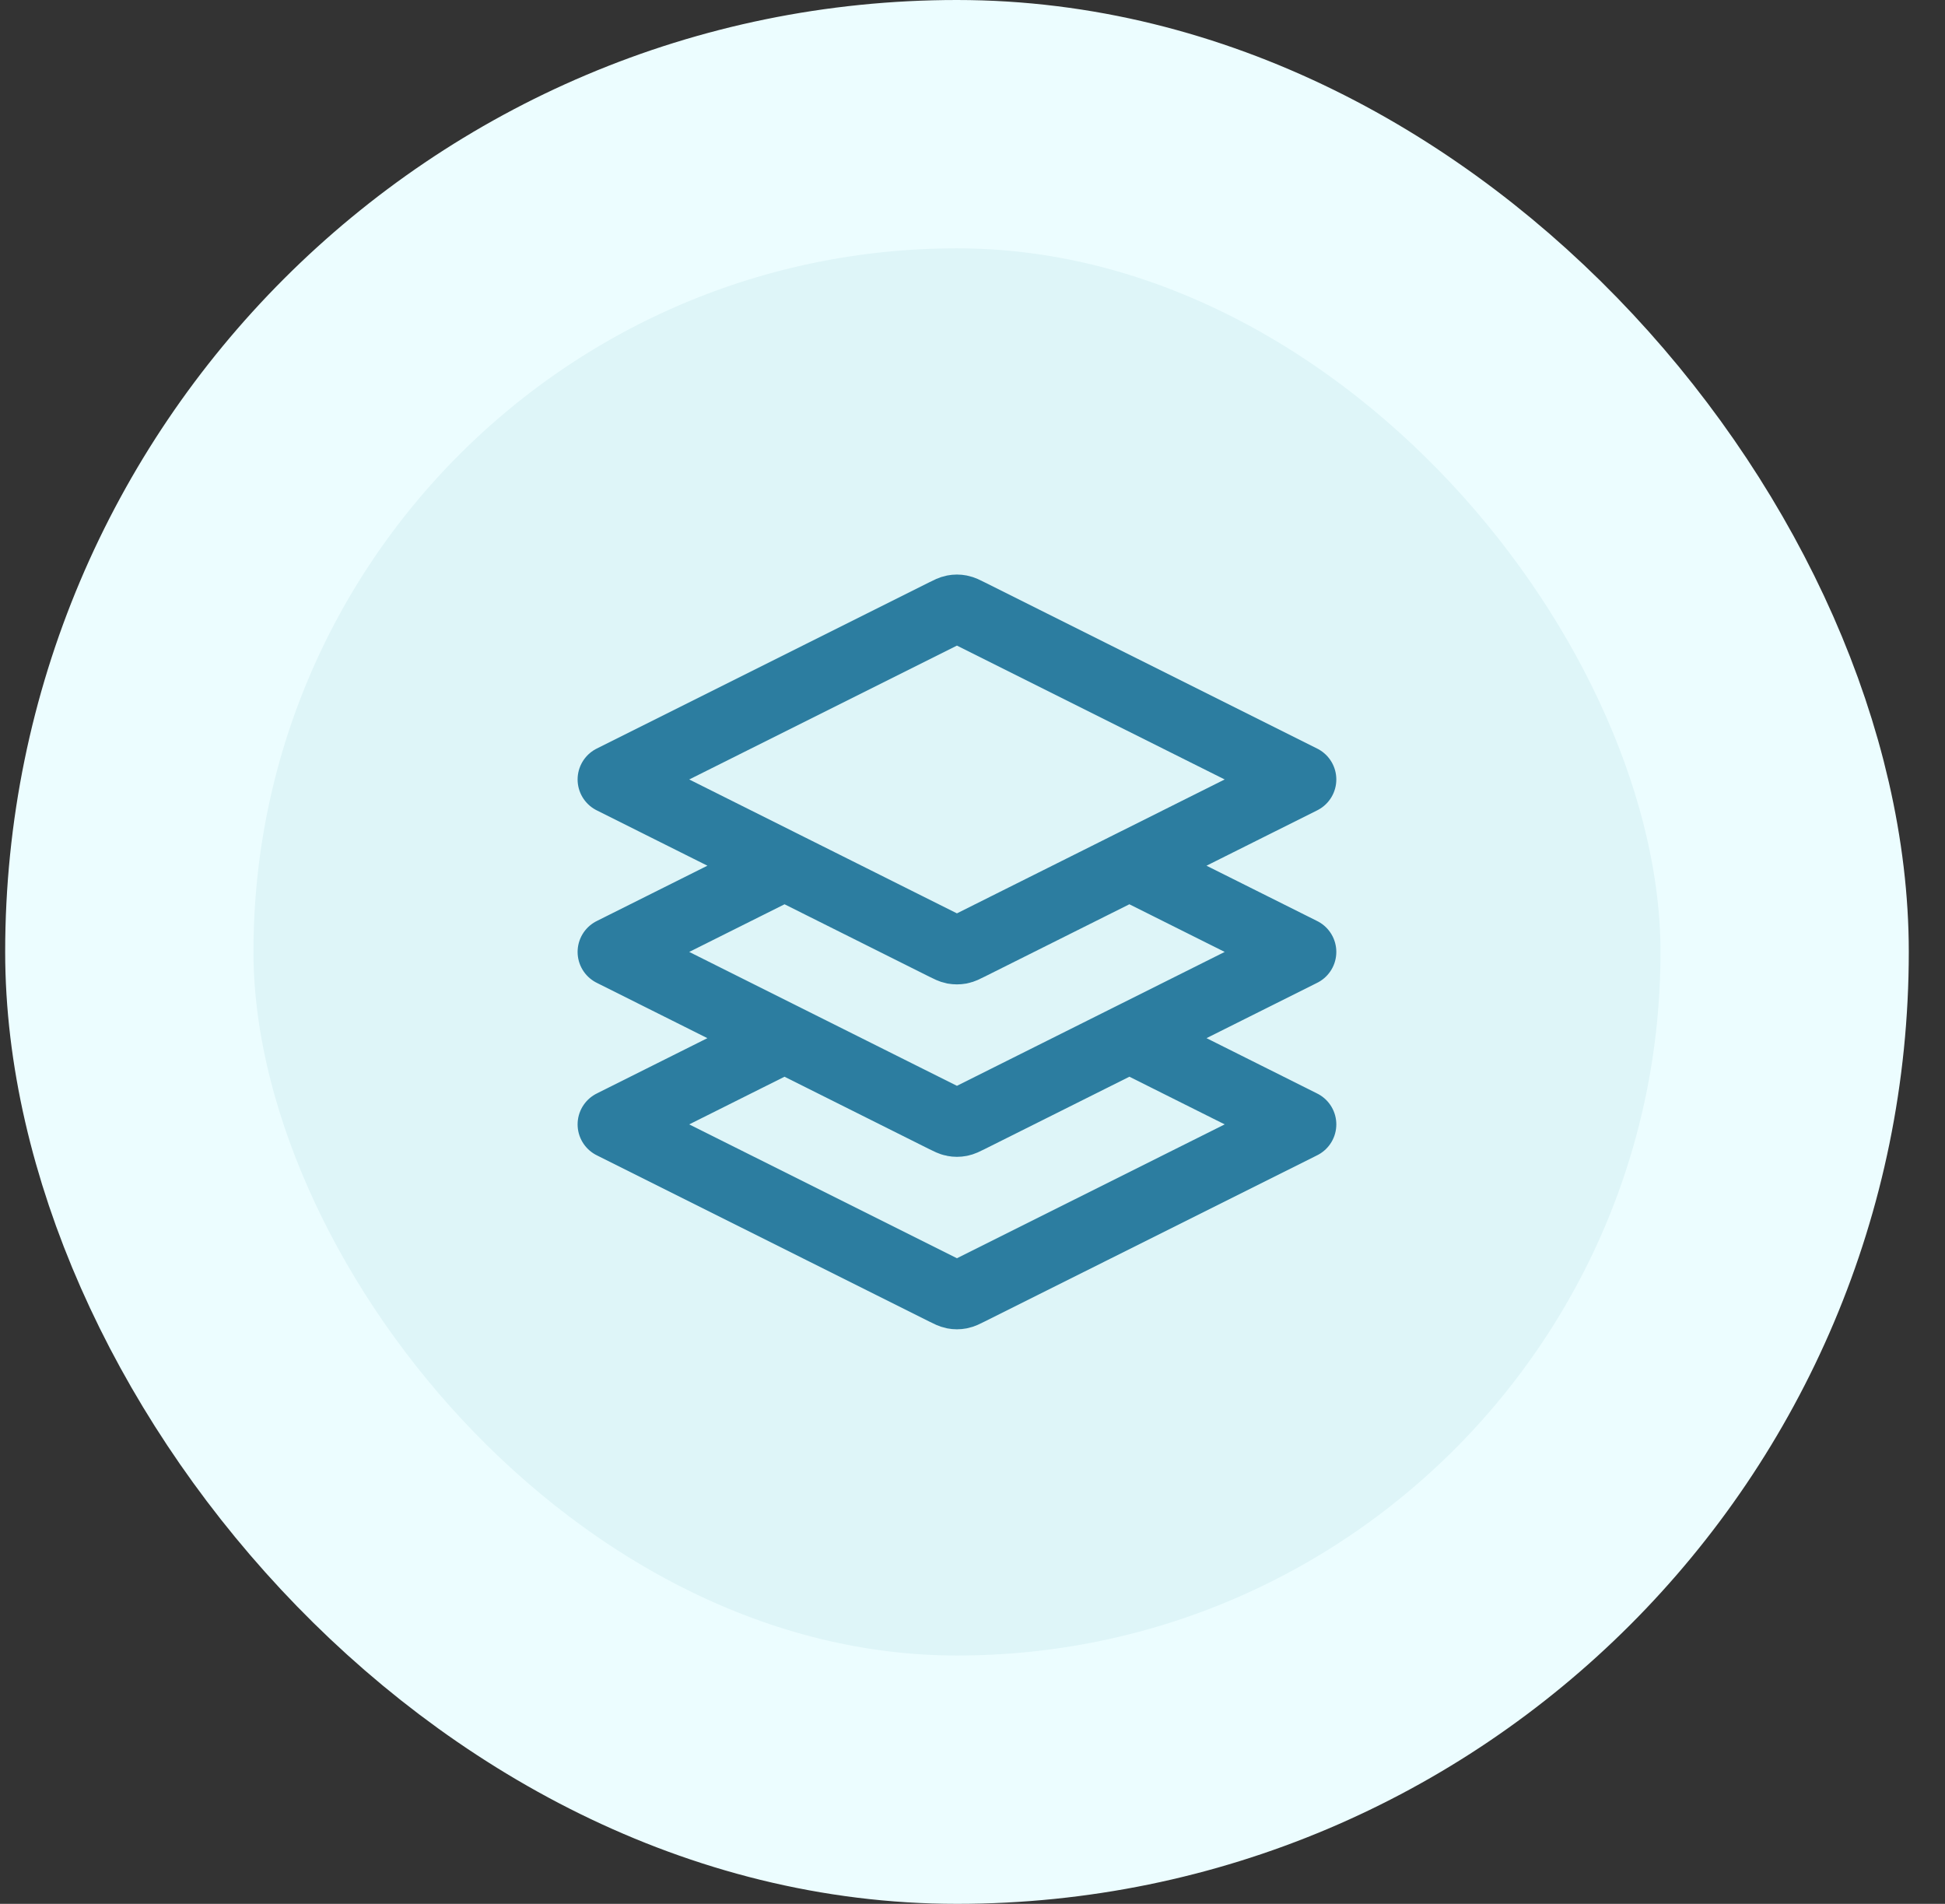
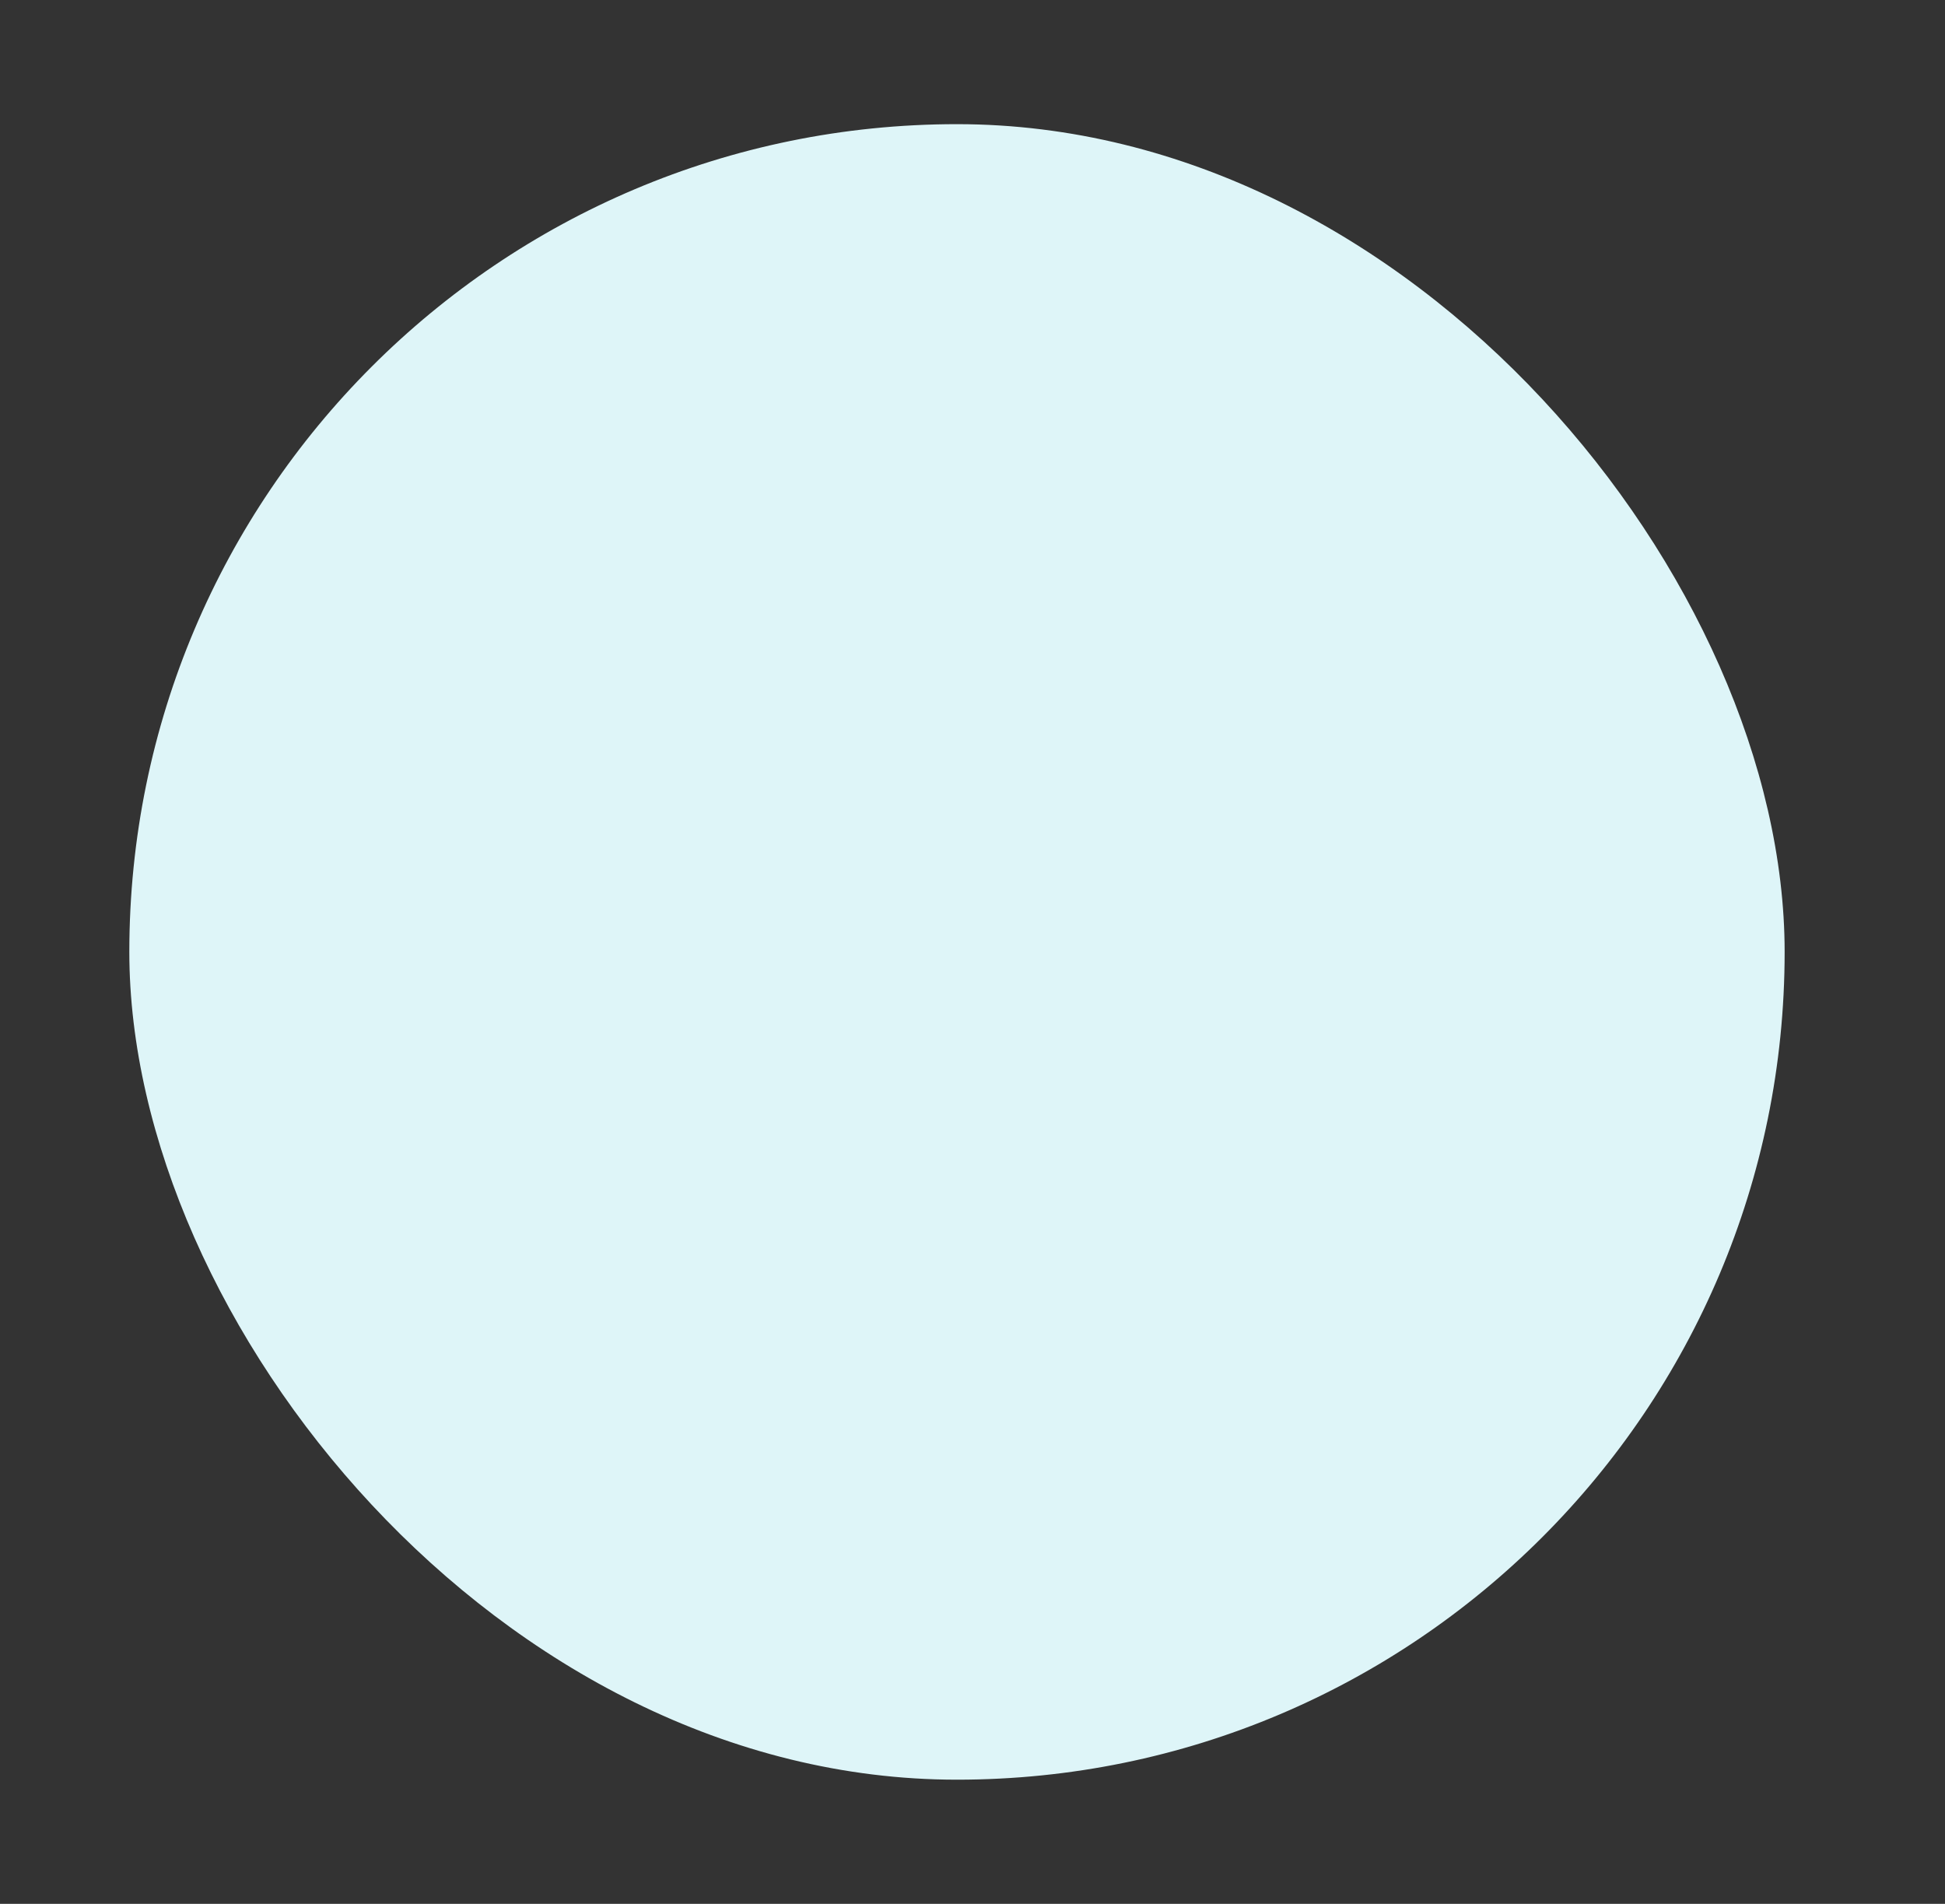
<svg xmlns="http://www.w3.org/2000/svg" width="47" height="46" viewBox="0 0 47 46" fill="none">
  <rect x="0" y="0" width="47" height="46" fill="#333333" stroke="none" />
  <rect x="3.125" y="3" width="40" height="40" rx="20" fill="#DEF5F8" />
-   <rect x="3.125" y="3" width="40" height="40" rx="20" stroke="#ECFDFF" stroke-width="6" />
  <g clip-path="url(#clip0_4254_20648)">
-     <path d="M18.958 20.917L14.791 23L22.826 27.018C22.936 27.072 22.99 27.1 23.047 27.11C23.098 27.12 23.15 27.12 23.201 27.11C23.259 27.1 23.313 27.072 23.422 27.018L31.458 23L27.291 20.917M18.958 25.083L14.791 27.167L22.826 31.184C22.936 31.239 22.99 31.266 23.047 31.277C23.098 31.287 23.15 31.287 23.201 31.277C23.259 31.266 23.313 31.239 23.422 31.184L31.458 27.167L27.291 25.083M14.791 18.833L22.826 14.816C22.936 14.761 22.99 14.734 23.047 14.723C23.098 14.713 23.15 14.713 23.201 14.723C23.259 14.734 23.313 14.761 23.422 14.816L31.458 18.833L23.422 22.851C23.313 22.906 23.259 22.933 23.201 22.944C23.15 22.953 23.098 22.953 23.047 22.944C22.99 22.933 22.936 22.906 22.826 22.851L14.791 18.833Z" stroke="#2C7DA0" stroke-width="1.667" stroke-linecap="round" stroke-linejoin="round" />
-   </g>
+     </g>
  <defs>
    <clipPath id="clip0_4254_20648">
      <rect width="20" height="20" fill="white" transform="translate(13.125 13)" />
    </clipPath>
  </defs>
</svg>